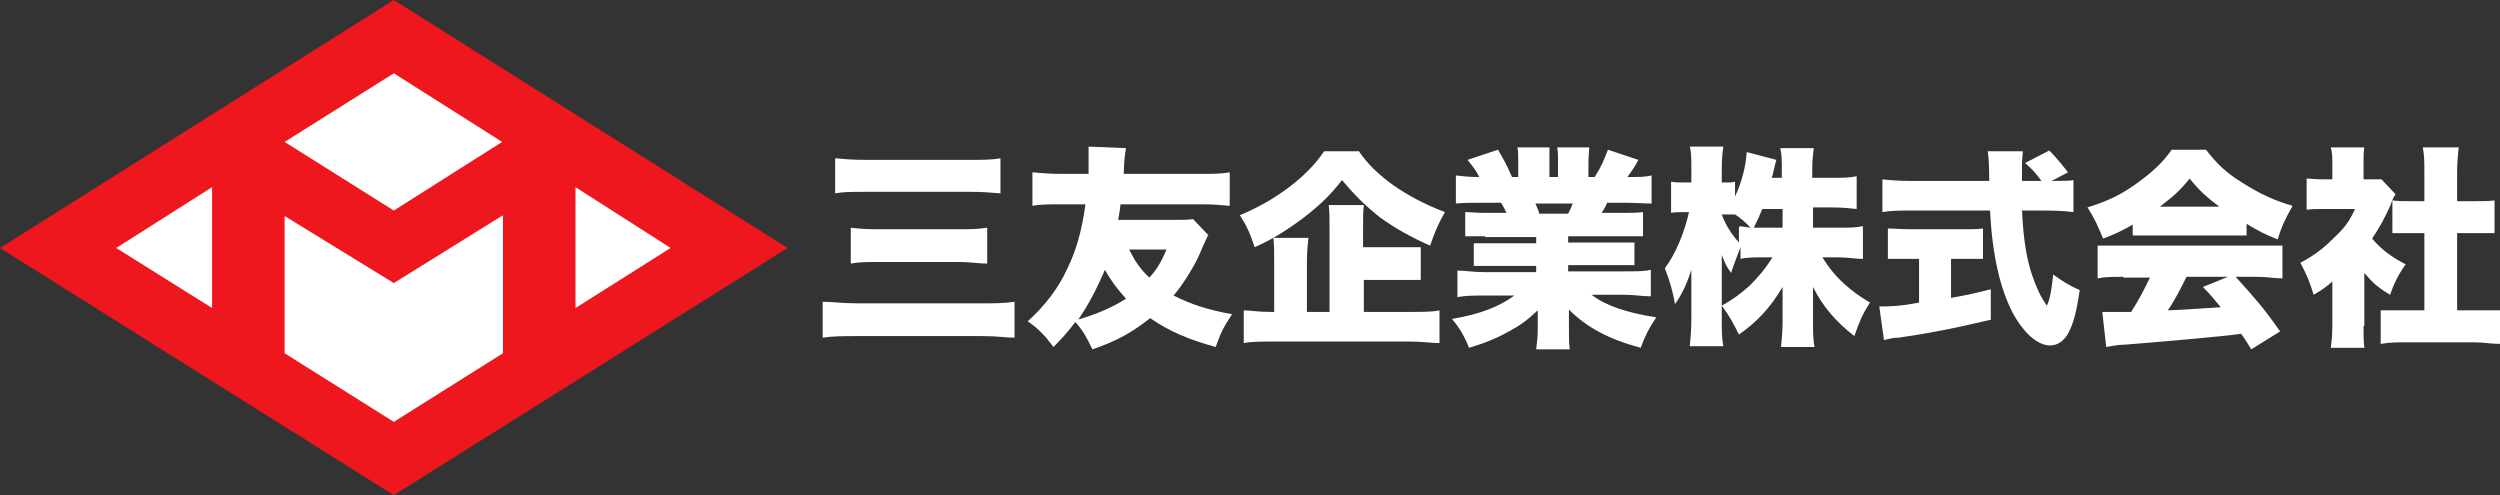
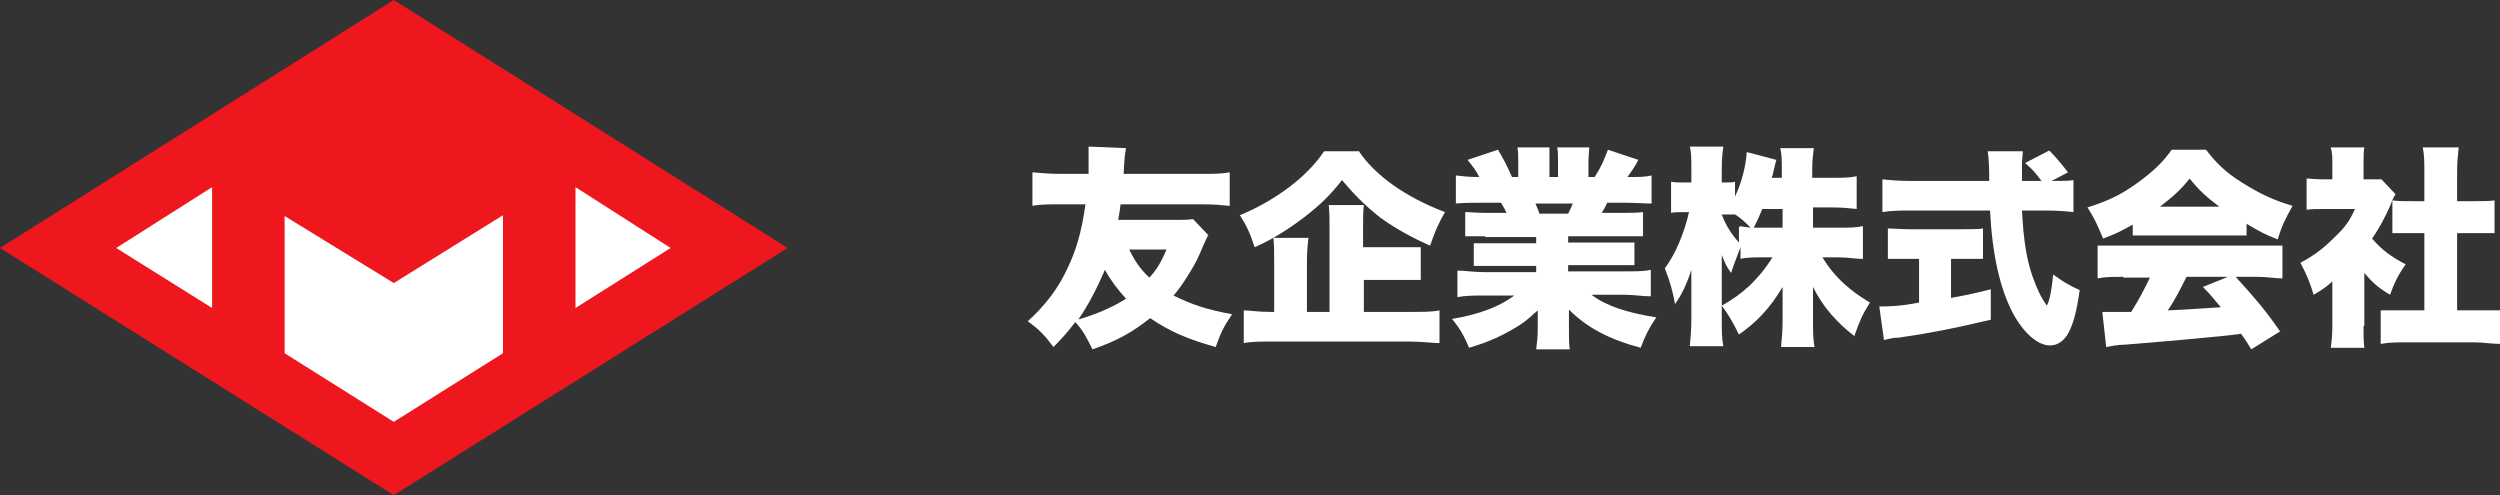
<svg xmlns="http://www.w3.org/2000/svg" id="_レイヤー_1" version="1.1" viewBox="0 0 320.6 63.5">
  <rect x="0" y="0" width="320.6" height="63.5" fill="#333333" stroke="none" />
  <defs>
    <style>
      .st0 {
        fill: #fff;
      }

      .st1 {
        fill: #ed171d;
      }
    </style>
  </defs>
  <g>
-     <path class="st0" d="M130.1,43.3c-1.2,0-2.1-.2-4.2-.2h-15.9c-1.9,0-3.1,0-4.5.2v-4.6c1.3,0,2.4.2,4.4.2h15.9c1.8,0,3,0,4.3-.2v4.6ZM107.2,20.3c1.1.1,2,.2,3.8.2h13.4c1.8,0,2.7,0,3.9-.2v4.5c-1.3-.1-2.1-.2-3.9-.2h-13.4c-2,0-2.8,0-3.9.2v-4.5h0ZM109,29.2c1,.1,1.8.2,3.4.2h10.7c1.3,0,2.2,0,3.5-.2v4.6c-1.2,0-2.1-.2-3.4-.2h-10.6c-1.5,0-2.4,0-3.5.2v-4.6h0Z" />
    <path class="st0" d="M154.9,30.2c-.1.3-.3.6-.6,1.3-.7,1.7-1,2.3-2,3.9-.7,1.1-1.2,1.8-1.8,2.5,2.2,1.1,4.2,1.8,7.5,2.4-1.2,1.8-1.4,2.3-2.1,4.2-3.6-1-5.9-2-8.4-3.7-2.3,1.8-4.2,2.9-7.4,4-.8-1.6-1.2-2.4-2.2-3.5-1,1.3-1.7,2.1-2.8,3.2-1.2-1.6-1.9-2.3-3.3-3.3,2.3-2.1,3.9-4.2,5.1-6.8,1.1-2.3,1.8-4.6,2.3-8.2h-3c-1.5,0-2.9,0-3.8.2v-4.3c1.1.1,2.2.2,3.8.2h3.4v-3.5l4.8.2c-.1.7-.2.8-.3,3.3h9.8c1.6,0,2.7,0,3.8-.2v4.3c-1.1-.1-1.9-.2-3.8-.2h-10.2c-.1.8-.1.9-.3,2h7.2c1.2,0,1.7,0,2.4-.1l2,2.1h0ZM138.2,41c2.4-.7,4.5-1.6,6.2-2.7-1.1-1.2-2-2.4-2.7-3.7-1,2.3-2.1,4.5-3.5,6.5h0ZM144.8,32c.7,1.4,1.4,2.5,2.6,3.6,1-1.1,1.5-2,2.2-3.6h-4.8Z" />
    <path class="st0" d="M174.2,19.3c2.1,3.2,6.1,6,11.1,7.9-.8,1.4-1.3,2.5-1.9,4.3-2.5-1.1-4.6-2.3-6.4-3.6-1.9-1.5-3.3-2.9-4.9-4.8-1.5,1.9-2.7,3.1-4.9,4.8-2,1.5-4,2.8-6.3,3.8-.6-1.8-1-2.7-1.9-4.1,4.6-1.9,8.7-5,10.8-8.2h4.4,0ZM174.8,40h6c1.7,0,2.9,0,3.8-.2v4.2c-.9,0-2.2-.2-3.8-.2h-17.4c-1.7,0-3,0-3.9.2v-4.2c.7,0,1.8.2,3.4.2h.5v-6.3c0-1.3,0-2.2-.1-3.2h4.5c-.1.8-.2,1.8-.2,3.2v6.3h2.9v-10.6c0-1.4,0-2.1-.1-3.1h4.5c-.1.8-.1,1.6-.1,3v2.4h4.2c1.4,0,2.3,0,3.2,0v4.2c-1,0-1.8,0-3.1,0h-4.2v4.5-.2Z" />
    <path class="st0" d="M190.5,30.3c-1.2,0-1.8,0-2.6,0v-3.1c.8,0,1.4.1,2.6.1h2.7c-.3-.6-.4-.8-.7-1.3h-2.4c-1.3,0-2.4,0-3.4.1v-3.6c.9.1,1.6.2,3,.2-.4-.8-.7-1.2-1.5-2.2l3.9-1.3c.7,1.2,1,1.7,1.8,3.5h.8v-1.8c0-.8,0-1.4-.1-2h4.1v3.8h1.1v-2c0-.8,0-1.2-.1-1.8h4.1c0,.5-.1,1.1-.1,2v1.8h.8c.9-1.4,1.2-2.2,1.7-3.5l3.9,1.3c-.5,1-.9,1.5-1.4,2.2,1.6,0,2.2,0,3.1-.2v3.6c-.9,0-2.1-.1-3.4-.1h-2.3c-.3.7-.4.8-.7,1.3h2.6c1.2,0,1.8,0,2.7-.1v3.1c-.9,0-1.5,0-2.7,0h-6.9v.8h5.8c1.1,0,1.8,0,2.7,0v2.9c-.8,0-1.5,0-2.7,0h-5.8v.8h7.1c1.6,0,2.7,0,3.5-.2v3.4c-1.1,0-2.1-.2-3.4-.2h-4.2c1.8,1.4,4.5,2.3,8.3,2.9-1,1.5-1.4,2.3-2,3.9-4.1-1.1-6.9-2.6-9.2-4.9v2.4c0,1.1,0,1.9.1,2.7h-4.3c.1-.8.2-1.6.2-2.7v-2.3c-1.4,1.3-2.2,1.9-3.7,2.7-1.6.9-3.1,1.5-5.1,2.1-.6-1.4-1.1-2.4-2.2-3.7,3.6-.6,6.1-1.6,8-3h-3.8c-1.4,0-2.4,0-3.5.2v-3.4c1,0,2,.2,3.5.2h6.6v-.8h-5.4c-1.1,0-1.9,0-2.6,0v-2.9c.8,0,1.5,0,2.6,0h5.4v-.8h-6.6,0ZM201.1,27.4c.3-.6.4-.8.6-1.3h-4.8c.3.7.4.9.5,1.3h3.7Z" />
    <path class="st0" d="M232.5,29.2h3.2c1.4,0,2.3,0,3.2-.2v4.2c-1,0-1.9-.2-3.2-.2h-2c.8,1.3,1.7,2.4,2.8,3.4,1,.9,1.8,1.5,3.3,2.4-1,1.6-1.3,2.3-2,4.3-2.3-1.8-4-3.7-5.3-6.3v4.3c0,1.3,0,2.5.2,3.4h-4.3c.1-1,.2-2.1.2-3.4v-4.3c-1.6,2.7-3.3,4.5-5.6,6.1-.8-1.6-1.3-2.5-2.2-3.7v1.7c0,1.4,0,2.5.2,3.5h-4.3c.1-1,.2-2.2.2-3.5v-6.3c-.6,1.9-1.3,3.3-2.1,4.4-.3-1.8-.7-3-1.3-4.6,1.3-1.7,2.5-4.5,3.1-7.2h-.6c-.8,0-1.2,0-1.7.1v-4c.5.1.9.1,1.7.1h.9v-1.8c0-1.2,0-2.1-.2-2.8h4.3c-.1.7-.2,1.6-.2,2.8v1.8h.5c.6,0,.8,0,1.2-.1v1.9c.9-1.9,1.4-4,1.5-5.7l3.8,1c-.1.4-.2.7-.4,1.6q0,.2-.2.7h1.3v-1.1c0-1.2,0-1.9-.2-2.7h4.3c-.1.8-.2,1.6-.2,2.7v1.1h2.5c1.4,0,2.3,0,3.2-.2v4.2c-1-.1-1.8-.2-3.2-.2h-2.4v2.6ZM220.8,39.2c1.4-.8,2.4-1.5,3.6-2.6,1.1-1.1,1.9-2,2.9-3.6h-.9c-1.3,0-2.5,0-3.2.2v-1.5c-.4,1.1-.9,2.3-1.2,3.3-.6-.8-.8-1.3-1.2-2.3v6.6h0ZM223.1,29c.6.1.7.1,1.4.2-.7-.7-1.2-1.2-2-1.7h-1.7c.5,1.4,1.3,2.6,2.2,3.6v-2h.1ZM226,26.8c-.4,1-.6,1.4-1.1,2.4h3.7v-2.4h-2.6Z" />
    <path class="st0" d="M245.1,33.2c-1,0-2.1,0-3,0v-3.9c.7,0,1.8.1,3.1.1h6.1c1.2,0,2.4,0,3-.1v3.9c-.8,0-2,0-3,0h-1.1v5c1.7-.3,2.7-.5,5.1-1.1v3.9c-5.1,1.2-7.7,1.7-11.8,2.3-.9,0-1.3.2-1.9.3l-.6-4.3c1.1,0,2.6,0,5.1-.5v-5.6h-1.1,0ZM263.3,23.2c1.3,0,2,0,2.6-.1v4.1c-.8-.1-2.1-.2-3.5-.2h-3.1c.2,3.9.6,6.2,1.3,8.3.6,1.7,1.1,2.8,1.9,3.9.4-.9.6-2,.8-4,1.1.8,2,1.4,3.4,2-.4,2.8-.8,4.3-1.5,5.6-.6,1-1.4,1.5-2.3,1.5-1.6,0-3.4-1.6-4.8-4.2-1.6-3.1-2.6-7.3-2.9-13.1h-10.3c-1.3,0-2.3,0-3.5.2v-4.2c.9.1,2.1.2,3.5.2h10.2c0-2.1-.1-3.3-.2-3.8h4.5c0,.5-.1,1-.1,1.6v2.2h2.5c-.9-1.2-1.1-1.4-2.1-2.3l3.1-1.6c.9.9,1.7,1.9,2.4,2.8l-2.1,1.1h.3,0Z" />
    <path class="st0" d="M273.5,28.8c-1.4.8-2.2,1.2-3.8,1.8-.7-1.7-1.1-2.6-2-4,2.5-.8,4.1-1.5,6.2-3s3.4-2.7,4.6-4.4h4.4c1.3,1.7,2.5,2.9,4.6,4.2,2.2,1.4,4.1,2.3,6.5,3-.9,1.6-1.4,2.6-1.9,4.3-1.6-.6-2.5-1.1-4-2v1.5c-.8,0-1.5,0-2.6,0h-9.4c-.9,0-1.8,0-2.6,0v-1.5h0ZM272.3,35.5c-1.4,0-2.3,0-3.3.2v-4.2c1,0,2.1,0,3.3,0h17.1c1.3,0,2.3,0,3.3,0v4.2c-1,0-1.9-.2-3.3-.2h-2.7c2.7,3,3.6,4,5.7,7l-3.7,2.3c-.4-.7-.8-1.3-1.3-2-2.1.3-3.7.4-4.6.5-1.8.2-9.1.8-10.3.9-1,0-1.7.2-2.4.3l-.5-4.5h3.7c.9-1.4,1.7-2.9,2.4-4.4h-3.4ZM284.6,26.5c-1.6-1.2-2.6-2.1-3.8-3.6-1.2,1.5-2,2.2-3.8,3.6h7.6,0ZM280.4,35.5c-.7,1.4-1.5,3-2.4,4.3,2.7-.1,4.9-.3,6.8-.4-.8-.9-1.1-1.4-2.3-2.6l3.2-1.3h-5.3Z" />
    <path class="st0" d="M303.1,41.7c0,1.4,0,2,.1,2.9h-4.3c.1-.8.2-1.5.2-3v-5.5c-.8.7-1.2,1-2.4,1.7-.5-1.7-1-2.8-1.7-4.1,1.7-.9,2.9-1.8,4.2-3.1,1.4-1.3,2.1-2.2,2.8-3.8h-3.8c-1.1,0-1.7,0-2.4.1v-4c.6,0,1.1.1,2.1.1h1.2v-2c0-.7,0-1.4-.2-2.1h4.3c-.1.6-.1,1.2-.1,2.1v2h2.3l1.8,1.9c-.3.5-.4.7-.6,1.3-.8,1.8-1.4,2.9-2.4,4.4,1.2,1.4,2.4,2.3,4.3,3.3-1,1.4-1.5,2.5-2,3.9-1.5-.9-2.2-1.5-3.3-2.8v6.8h-.1ZM315.1,39.8h2.2c1.5,0,2.3,0,3.3,0v4.3c-1.1,0-2.2-.2-3.3-.2h-8.8c-1,0-2.1,0-3.2.2v-4.3c1.1,0,1.9,0,3.3,0h2.3v-9.9h-1.4c-.9,0-1.8,0-2.7,0v-4.2c.7.1,1.5.1,2.7.1h1.4v-3.7c0-1.3,0-2.1-.2-3.2h4.6c-.1,1.1-.2,1.8-.2,3.2v3.7h2.1c1.3,0,1.9,0,2.7-.1v4.2c-.9,0-1.7,0-2.7,0h-2.1v9.9h0Z" />
  </g>
  <g>
    <polygon class="st1" points="50.5 63.5 0 31.8 50.5 0 101 31.8 50.5 63.5" />
    <polygon class="st0" points="27.2 39.5 14.9 31.8 27.2 24 27.2 39.5" />
    <polygon class="st0" points="73.8 39.5 86 31.8 73.8 24 73.8 39.5" />
-     <polygon class="st0" points="64.4 18.2 50.5 27 36.5 18.2 50.5 9.4 64.4 18.2" />
    <polygon class="st0" points="50.5 36.3 36.5 27.7 36.5 45.3 50.5 54.1 64.5 45.3 64.5 27.6 50.5 36.3" />
  </g>
</svg>